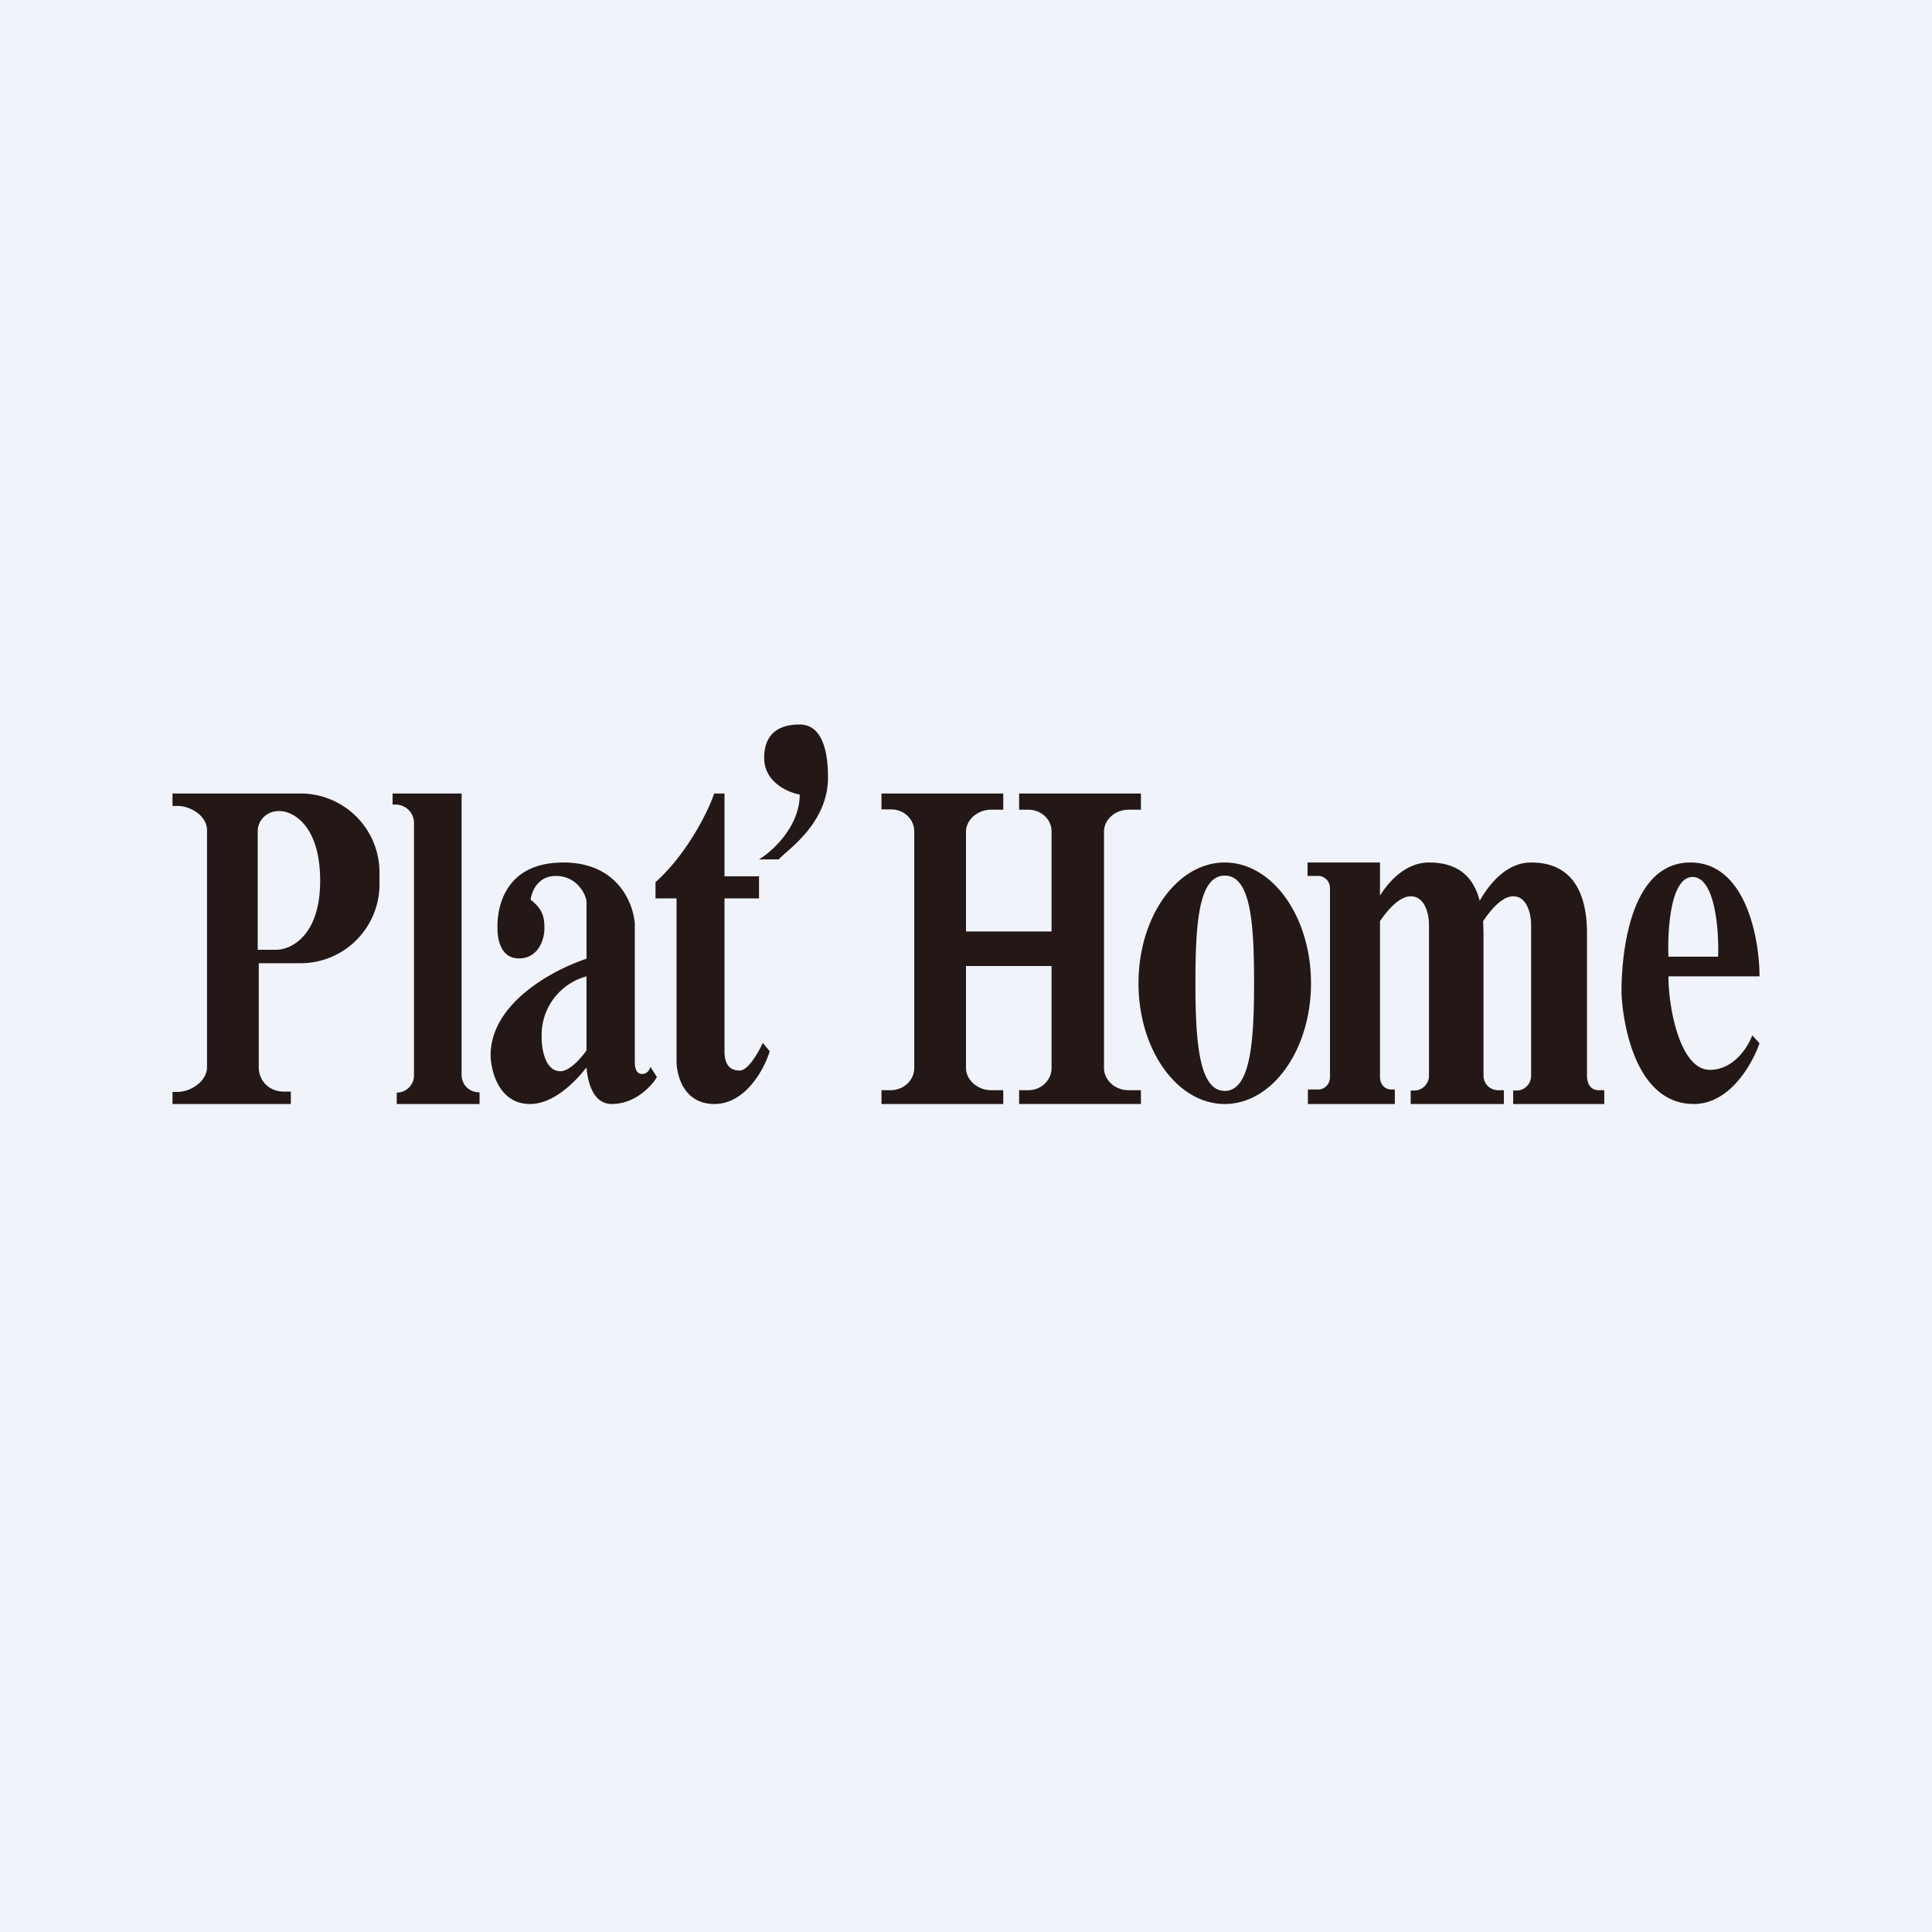
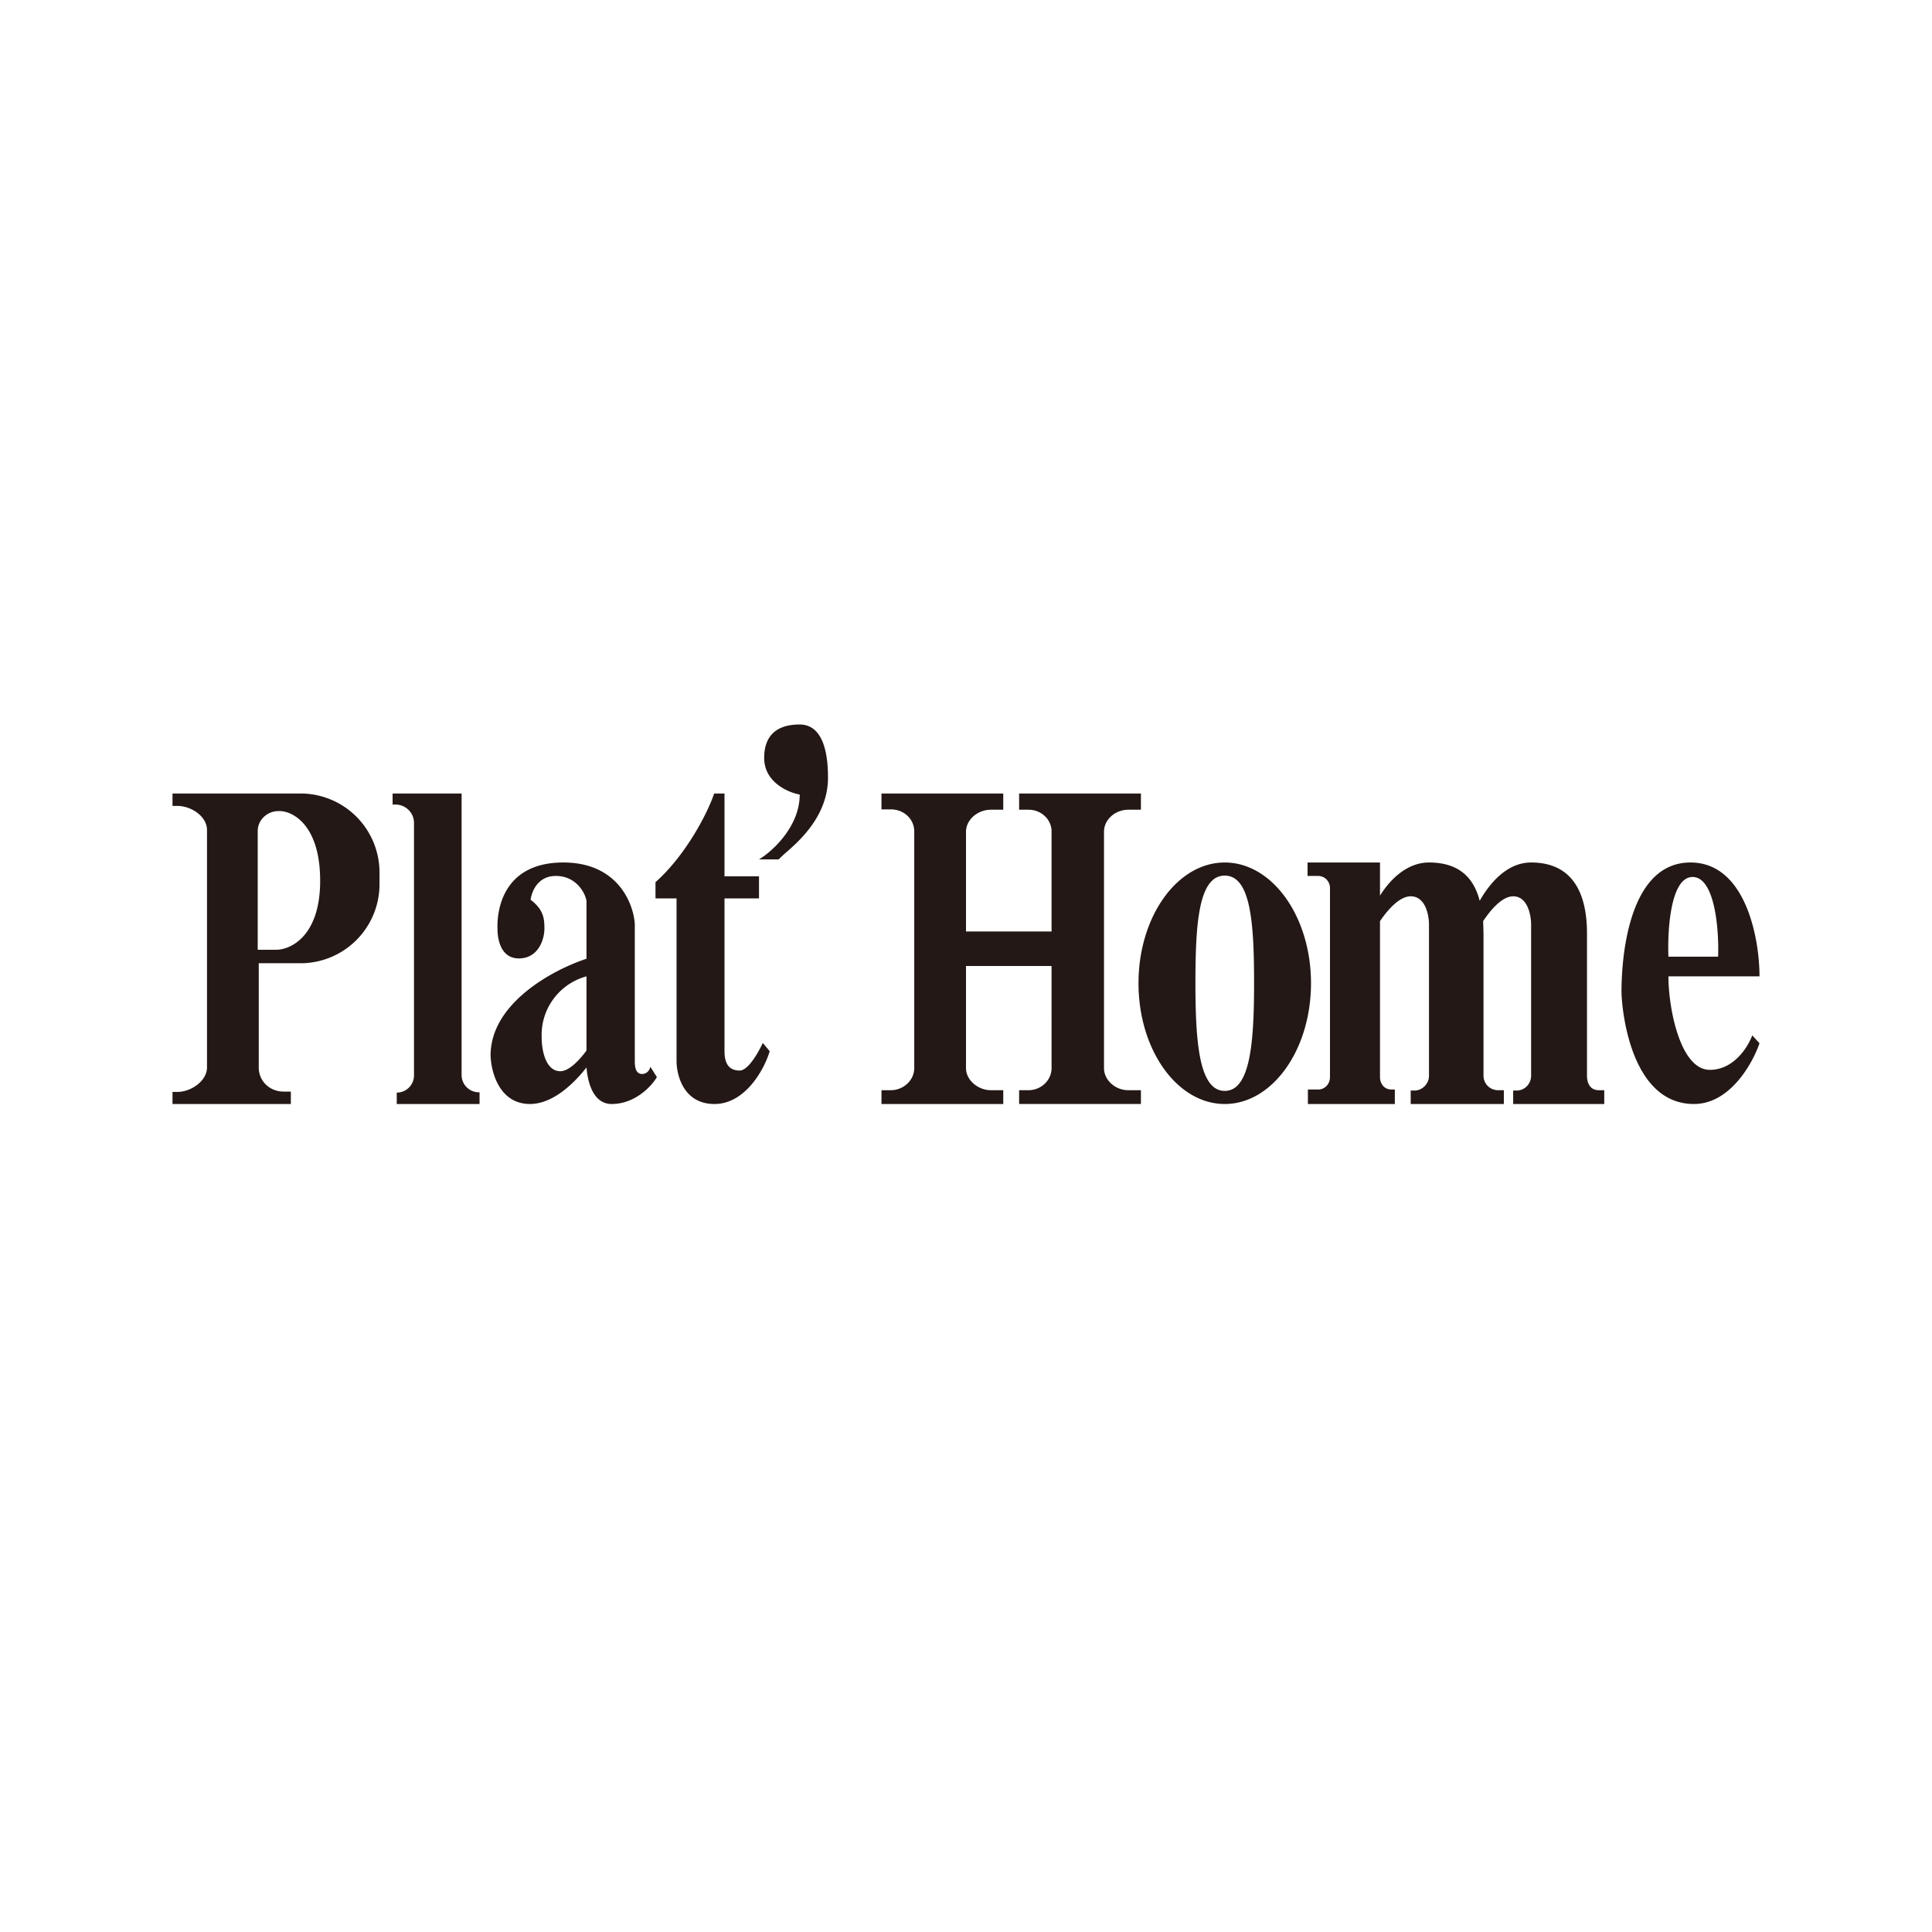
<svg xmlns="http://www.w3.org/2000/svg" width="56" height="56" viewBox="0 0 56 56">
-   <path fill="#F0F3FA" d="M0 0h56v56H0z" />
  <path fill-rule="evenodd" d="M23.18 23.03c-.34-.06-1.03-.36-1.03-1.06 0-.89.68-.97 1.03-.97s.82.23.82 1.54c0 1.1-.82 1.83-1.25 2.2a3.7 3.7 0 0 0-.18.17H22c.4-.24 1.18-.96 1.18-1.88ZM5 23.35V23h3.69A2.29 2.29 0 0 1 11 25.26v.4a2.29 2.29 0 0 1-2.31 2.26H7.5v3.02c0 .4.32.7.72.7h.21V32H5v-.35h.14c.4 0 .86-.32.86-.71v-6.88c0-.4-.46-.7-.86-.7H5Zm2.47 4.18v-3.44c0-.32.27-.58.6-.58h.05c.38.01 1.16.42 1.16 2.02s-.85 2-1.28 2h-.53ZM13.38 23h-2v.32h.08c.3 0 .54.24.54.53v7.32a.5.5 0 0 1-.5.5V32h2.4v-.34a.5.5 0 0 1-.52-.5V23Zm1.98 9c.64 0 1.24-.55 1.64-1.06.04.49.22 1.06.73 1.06.68 0 1.16-.52 1.31-.78l-.19-.3c-.01.07-.08.21-.24.21-.21 0-.21-.27-.21-.38v-3.97c-.04-.6-.5-1.78-2.07-1.78-1.92 0-1.92 1.66-1.91 1.91v.02c0 .2.05.85.62.85s.74-.56.74-.86c0-.29-.02-.55-.4-.84.03-.23.2-.69.73-.69.65 0 .89.59.89.75v1.65c-1 .33-2.78 1.3-2.78 2.8.01.47.25 1.41 1.14 1.41Zm.88-.95c.26 0 .57-.34.76-.6V28.3a1.76 1.76 0 0 0-1.3 1.76c0 .44.14.99.54.99Zm3.37-5.01H19v-.47c.9-.8 1.53-2.05 1.7-2.57h.3v2.4h1v.64h-1v4.43c0 .37.14.56.44.56.25 0 .55-.54.67-.8l.2.24c-.15.51-.7 1.53-1.6 1.53-.9 0-1.1-.84-1.1-1.25v-4.71ZM29.08 32h-3.53v-.4h.27c.37 0 .68-.29.68-.64V24.1c0-.36-.3-.64-.68-.64h-.27V23h3.53v.47h-.36c-.37 0-.72.28-.72.64V27h2.48v-2.9c0-.35-.3-.63-.67-.63h-.27V23h3.53v.47h-.36c-.38 0-.71.28-.71.64v6.85c0 .35.33.64.7.64h.37v.4h-3.53v-.4h.27c.37 0 .67-.29.67-.64V28H28v2.96c0 .35.35.64.72.64h.36v.4ZM38 28.5c0 1.93-1.12 3.5-2.5 3.5S33 30.43 33 28.5s1.12-3.5 2.5-3.5 2.5 1.57 2.5 3.5Zm-1.65 0c0 1.72-.11 3.12-.85 3.12s-.85-1.4-.85-3.12c0-1.72.09-3.12.85-3.12s.85 1.4.85 3.12ZM40 25h-2.1v.39h.31c.19 0 .34.16.34.35v5.48c0 .2-.15.36-.34.36h-.3V32h2.52v-.42h-.1c-.2 0-.33-.16-.33-.36V26.7c.23-.34.57-.72.89-.72.43 0 .53.55.53.82v4.38c0 .24-.2.43-.42.43h-.11V32h2.7v-.4h-.17a.42.42 0 0 1-.42-.42v-4.12l-.01-.36c.23-.35.56-.72.87-.72.42 0 .52.55.52.82v4.38c0 .24-.19.43-.42.43h-.1V32h2.64v-.4h-.16c-.23 0-.34-.18-.34-.42v-4.12c0-1.26-.48-2.06-1.62-2.06-.7 0-1.2.6-1.49 1.11-.18-.7-.63-1.11-1.47-1.11-.63 0-1.12.48-1.42.96V25Zm11 3.3h-2.64c0 .92.34 2.71 1.2 2.71.7 0 1.11-.67 1.23-1l.21.23c-.2.58-.85 1.76-1.9 1.76-1.88 0-2.1-2.86-2.1-3.26 0-.4.02-3.74 2-3.74 1.6 0 2 2.2 2 3.3Zm-1.2-.57h-1.44c-.03-.77.06-2.31.7-2.31.65 0 .77 1.54.74 2.31Z" fill="#231815" />
</svg>